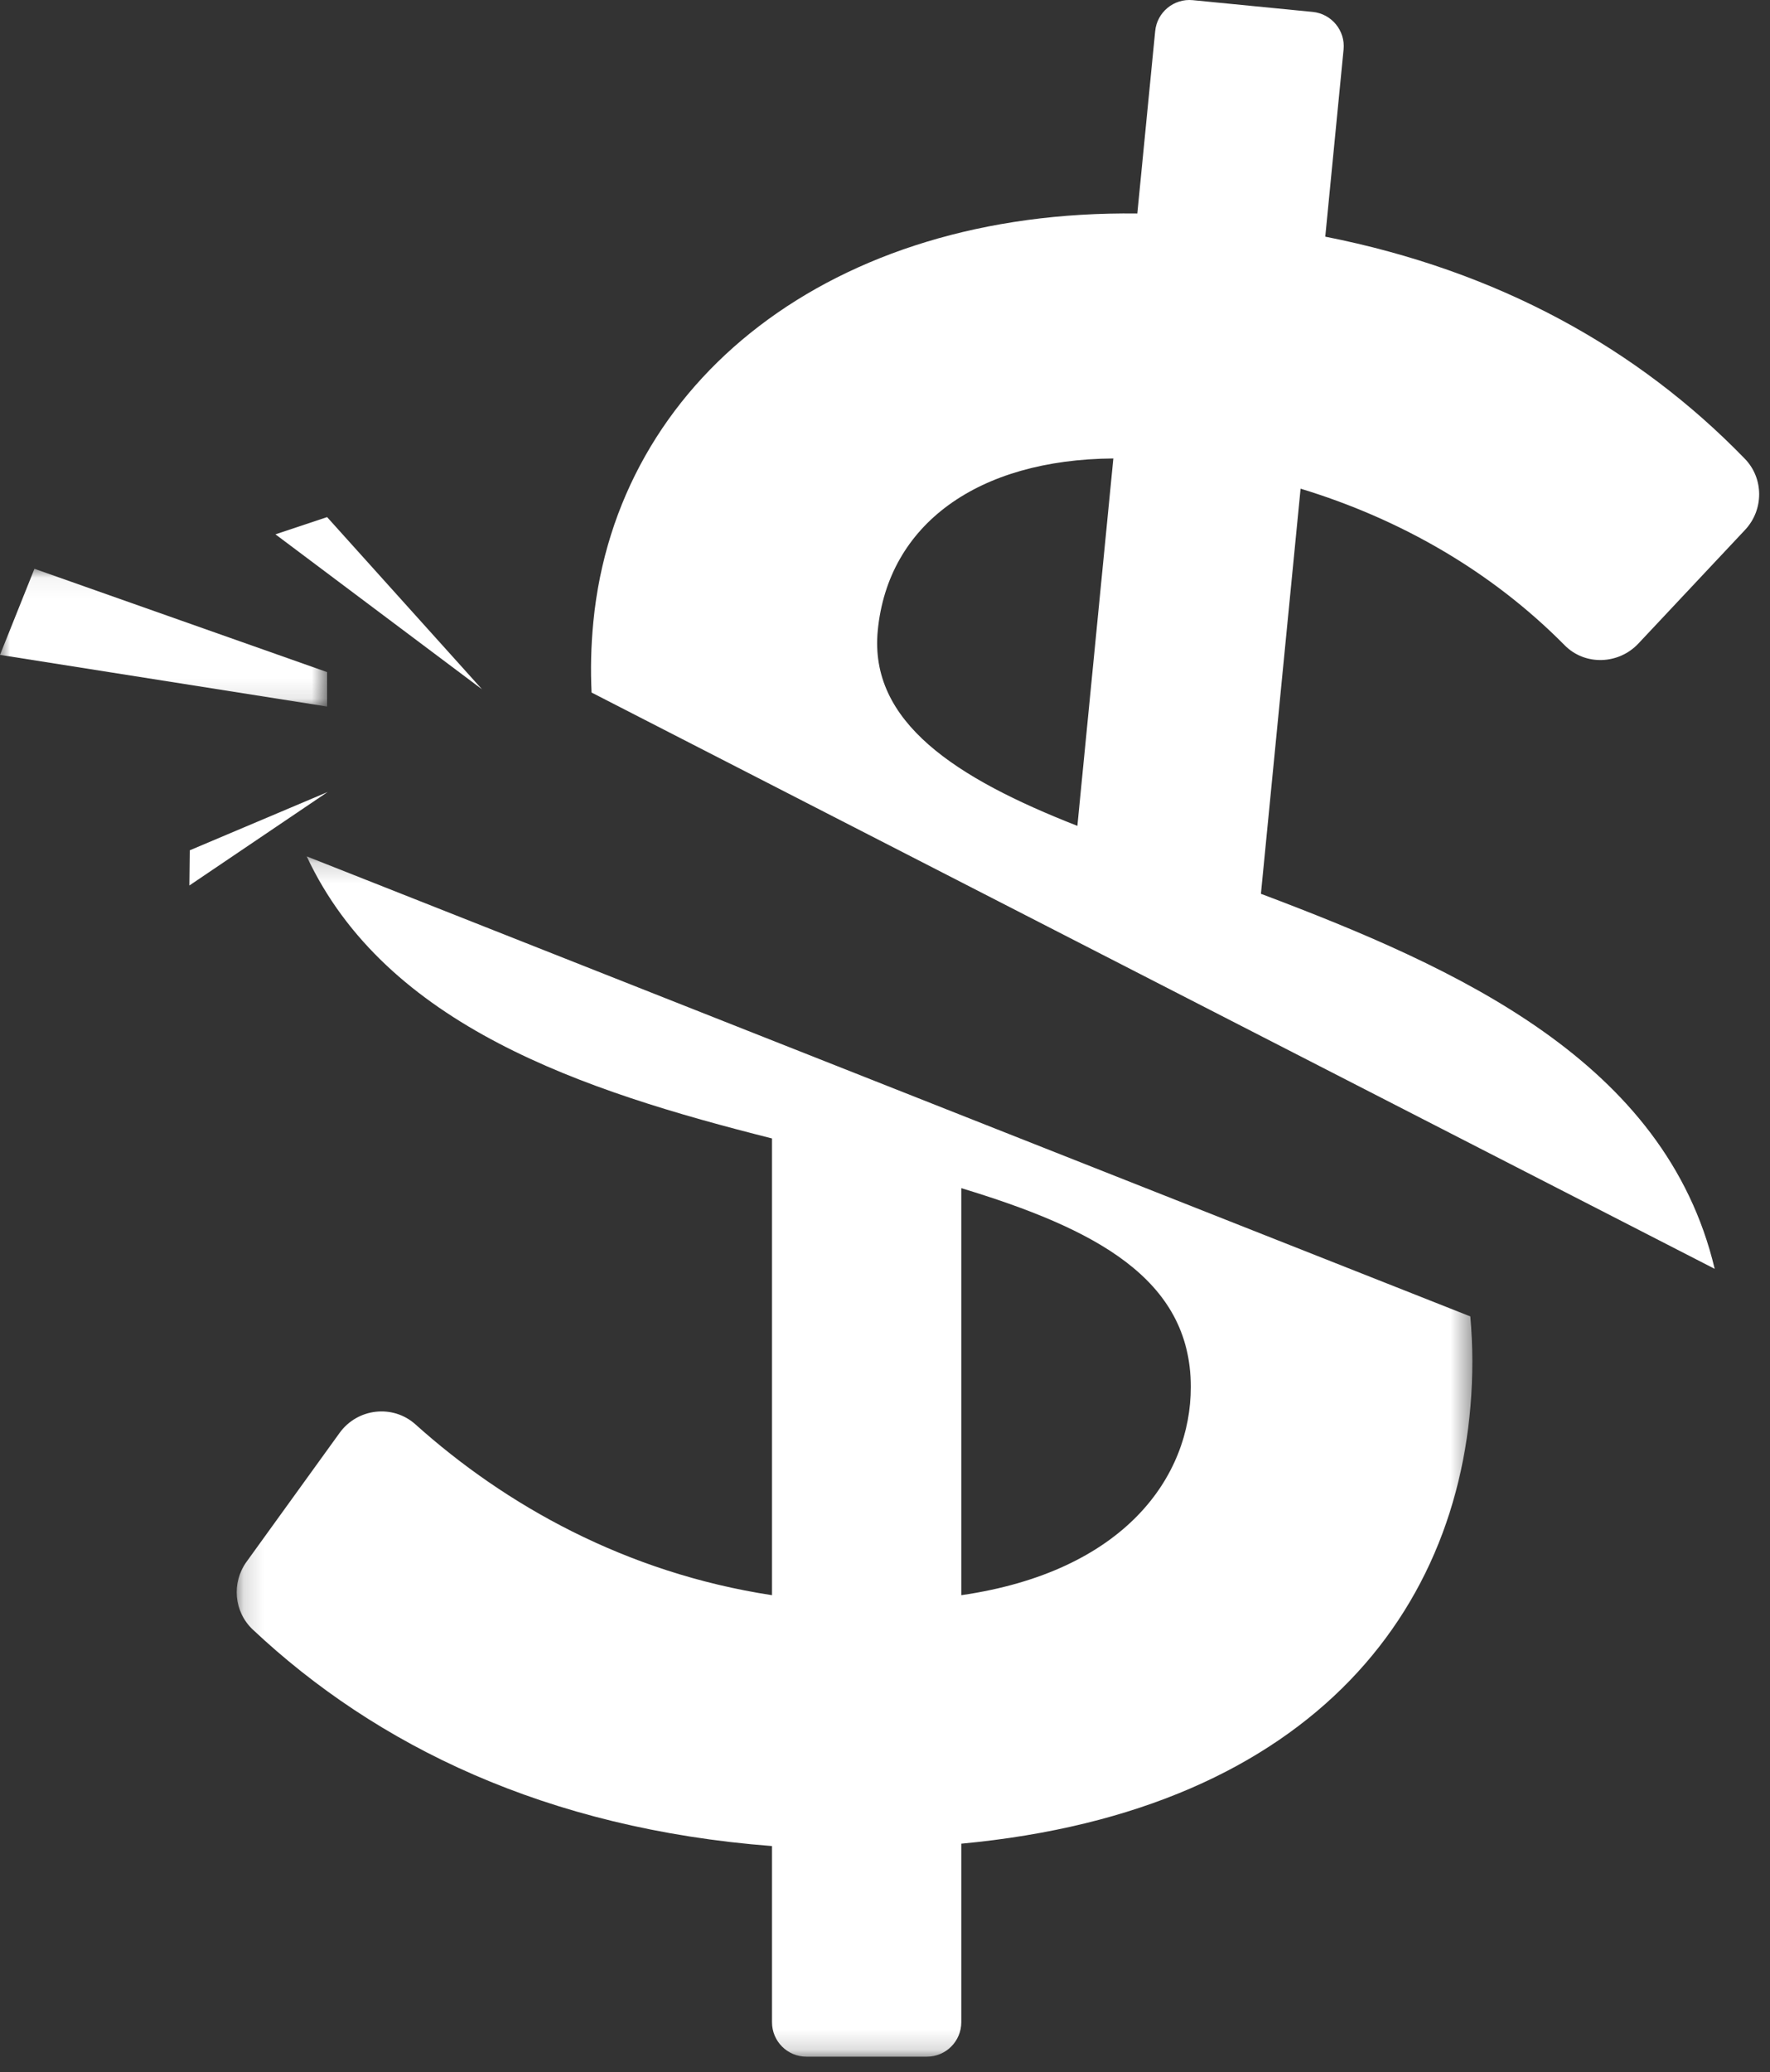
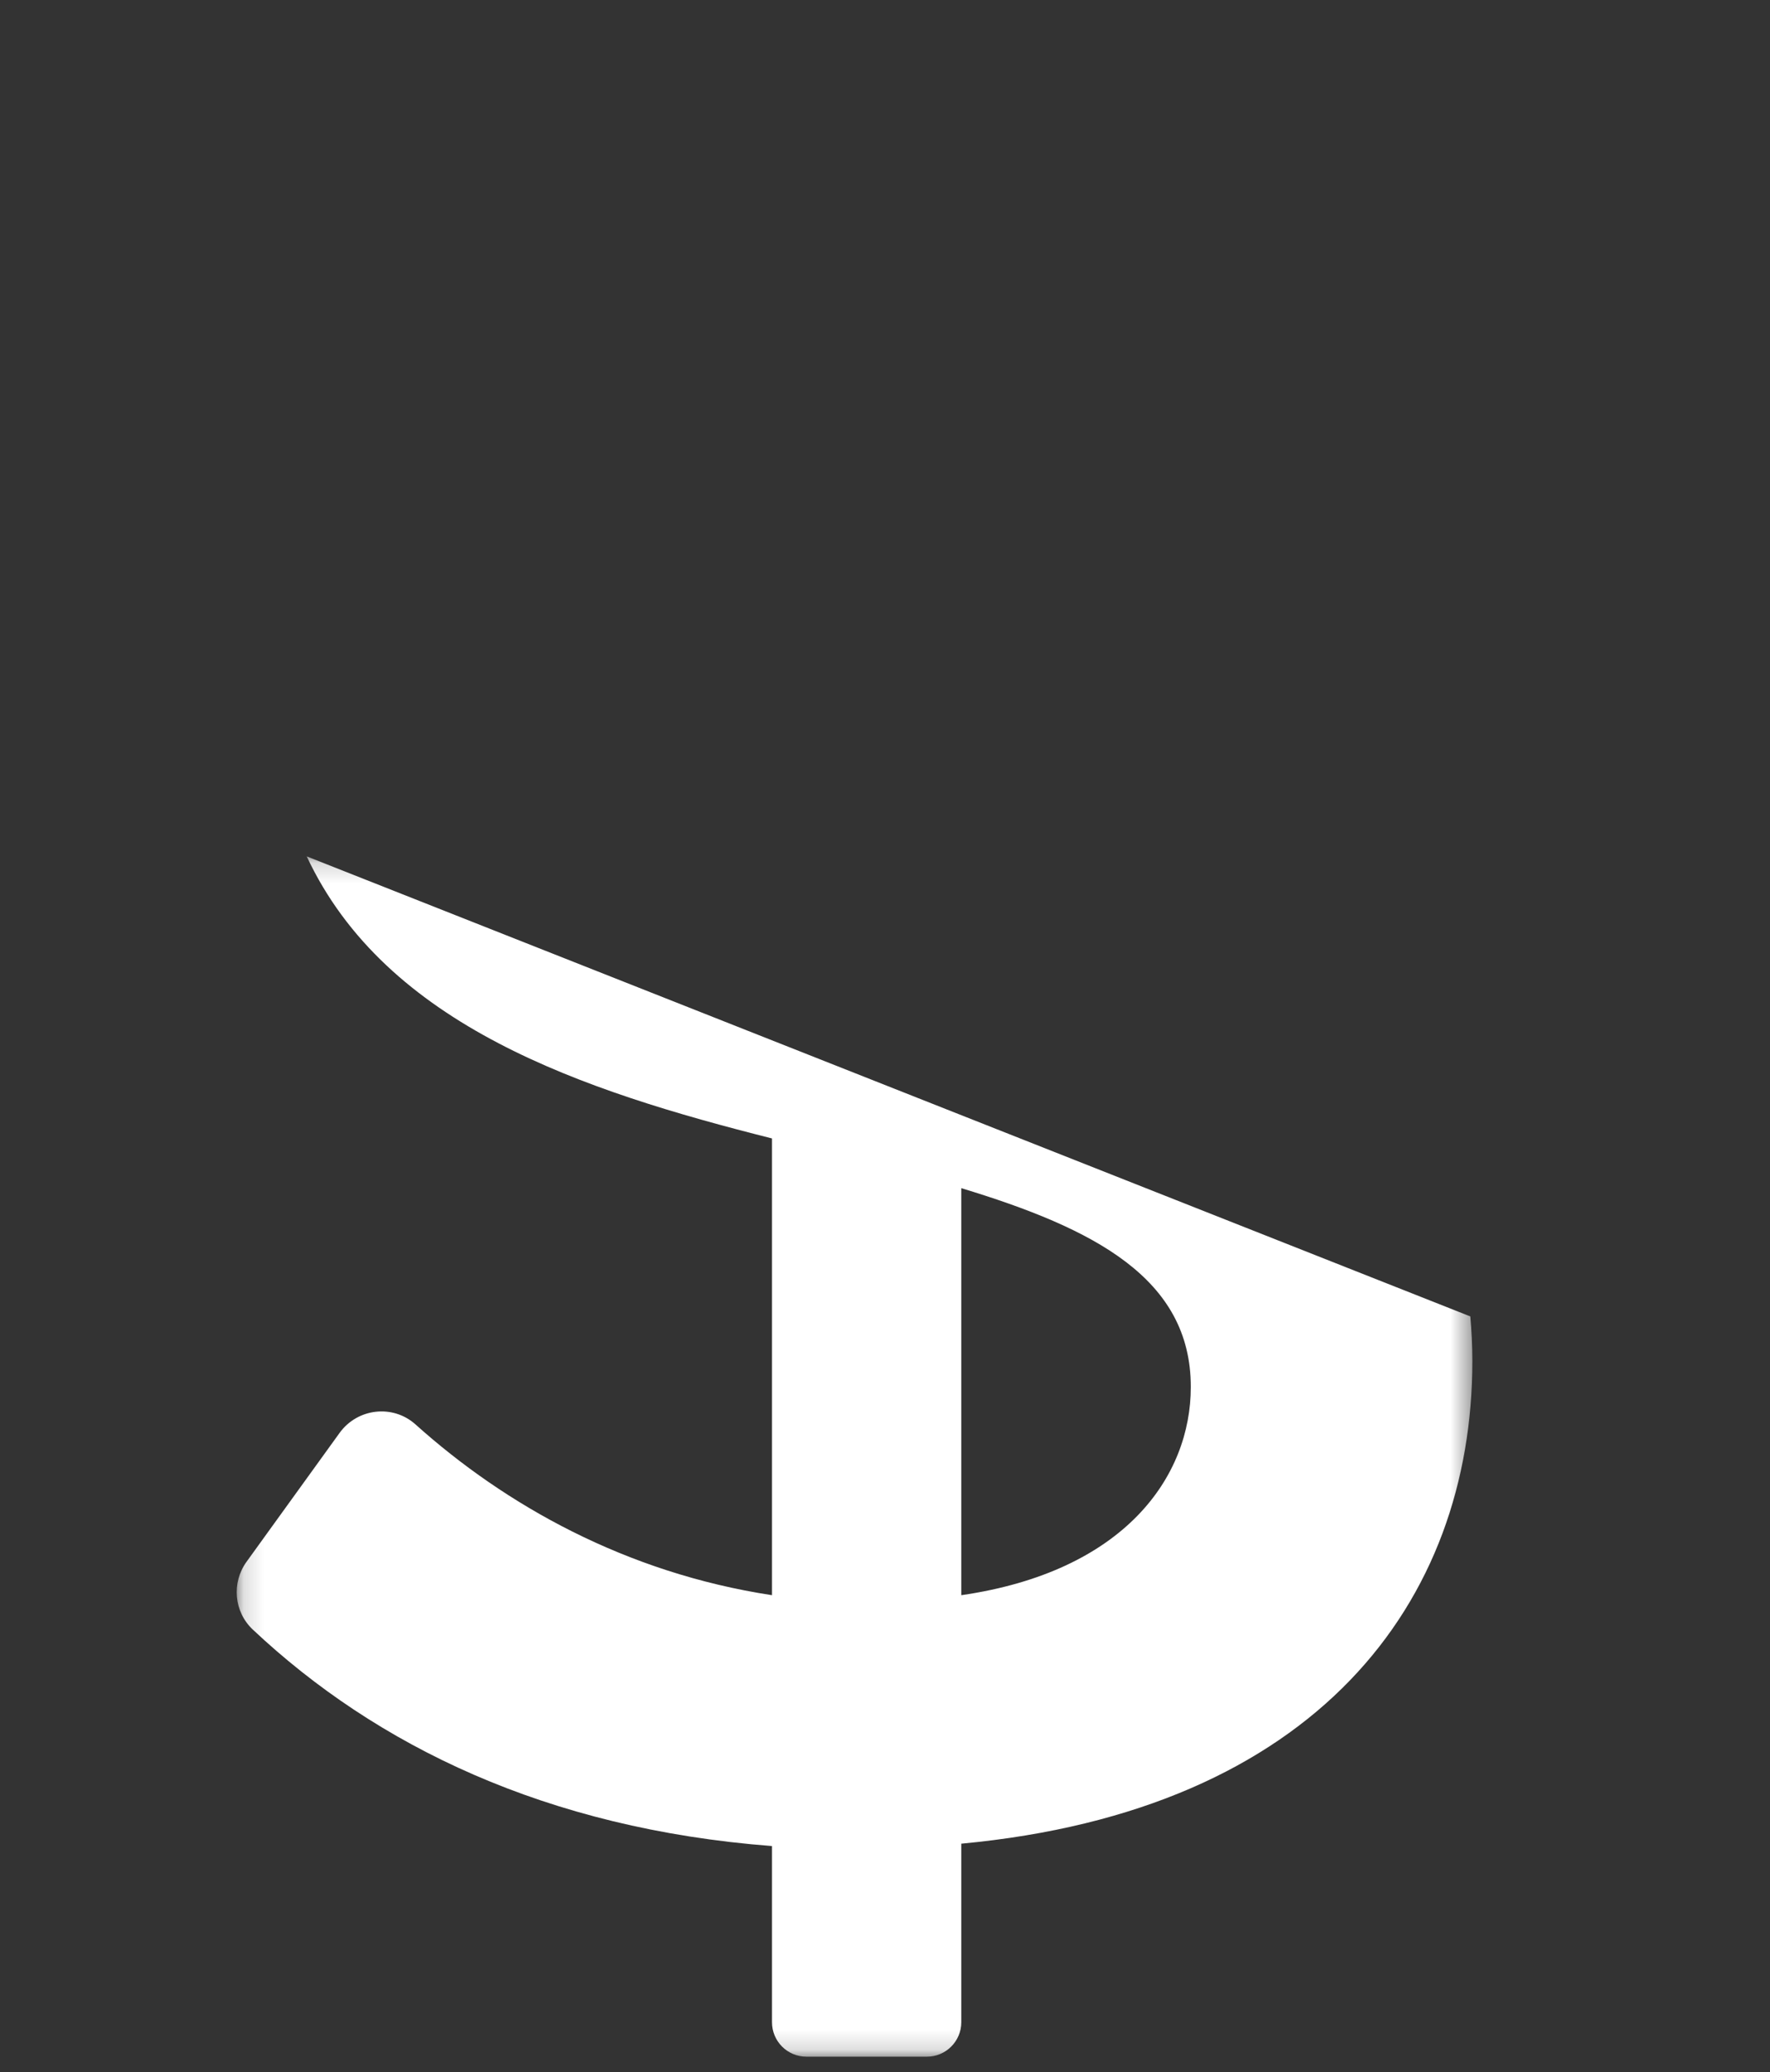
<svg xmlns="http://www.w3.org/2000/svg" xmlns:xlink="http://www.w3.org/1999/xlink" width="88px" height="103px" viewBox="0 0 88 103" version="1.1">
  <rect x="0" y="0" width="88" height="103" fill="#333333" stroke="none" />
  <title>save money</title>
  <defs>
    <polygon id="path-1" points="0.154 0.174 61.588 0.174 61.588 59.839 0.154 59.839" />
    <polygon id="path-3" points="0 0.051 16.263 0.051 16.263 6.899 0 6.899" />
  </defs>
  <g id="Page-1" stroke="none" stroke-width="1" fill="none" fill-rule="evenodd">
    <g id="0-Lensabl+Business-Homepage" transform="translate(-2089, -1414)">
      <g id="Stacked-Group-2" transform="translate(-2, 940)">
        <g id="Stacked-Group" transform="translate(412, 103)">
          <g id="Group" transform="translate(0, 363)">
            <g id="save-money" transform="translate(1679, 8)">
              <g id="Group-3" transform="translate(11.614, 42.395)">
                <mask id="mask-2" fill="white">
                  <use xlink:href="#path-1" />
                </mask>
                <g id="Clip-2" />
                <path d="M36.179,36.899 L36.179,16.666 C42.767,18.666 47.59,21.136 47.59,26.547 C47.59,31.017 44.295,35.723 36.179,36.899 L36.179,36.899 Z M3.635,0.174 C7.582,8.607 17.384,11.827 26.768,14.195 L26.768,36.899 C19.477,35.785 13.494,32.406 9.043,28.41 C7.915,27.398 6.156,27.604 5.269,28.833 L0.644,35.237 C-0.109,36.279 0.016,37.725 0.952,38.606 C7.086,44.372 15.539,48.505 26.768,49.369 L26.768,58.127 C26.768,59.073 27.534,59.839 28.48,59.839 L34.467,59.839 C35.413,59.839 36.179,59.073 36.179,58.127 L36.179,49.251 C53.825,47.605 61.588,37.252 61.588,25.253 C61.588,24.487 61.548,23.756 61.487,23.042 L3.635,0.174 Z" id="Fill-1" fill="#FFFFFF" mask="url(#mask-2)" />
              </g>
-               <path d="M55.353,22.789 L53.565,41.053 C47.532,38.689 43.194,35.901 43.641,31.334 C44.157,26.066 48.611,22.838 55.353,22.789 L55.353,22.789 Z M85.25,63.072 C82.799,52.752 72.473,48.118 62.69,44.429 L64.662,24.291 C69.581,25.786 74.133,28.374 77.794,32.078 C78.803,33.098 80.474,33.036 81.457,31.989 L86.761,26.339 C87.694,25.345 87.699,23.784 86.75,22.805 C81.423,17.314 74.486,13.461 65.889,11.764 L66.799,2.462 C66.892,1.521 66.203,0.684 65.262,0.592 L59.303,0.008 C58.362,-0.084 57.525,0.604 57.433,1.545 L56.545,10.613 C41.316,10.422 30.67,18.954 29.501,30.896 C29.379,32.136 29.358,33.307 29.412,34.425 L85.25,63.072 Z" id="Fill-4" fill="#FFFFFF" />
              <g id="Group-8" transform="translate(0, 28.222)">
                <mask id="mask-4" fill="white">
                  <use xlink:href="#path-3" />
                </mask>
                <g id="Clip-7" />
-                 <polygon id="Fill-6" fill="#FFFFFF" mask="url(#mask-4)" points="1.712 0.051 16.263 5.187 16.263 6.899 -1.96839618e-05 4.331" />
              </g>
-               <polygon id="Fill-9" fill="#FFFFFF" points="16.263 25.705 23.966 34.265 13.695 26.561" />
-               <polygon id="Fill-11" fill="#FFFFFF" points="9.435 42.267 16.29 39.369 9.415 44.016" />
            </g>
          </g>
        </g>
      </g>
    </g>
  </g>
</svg>